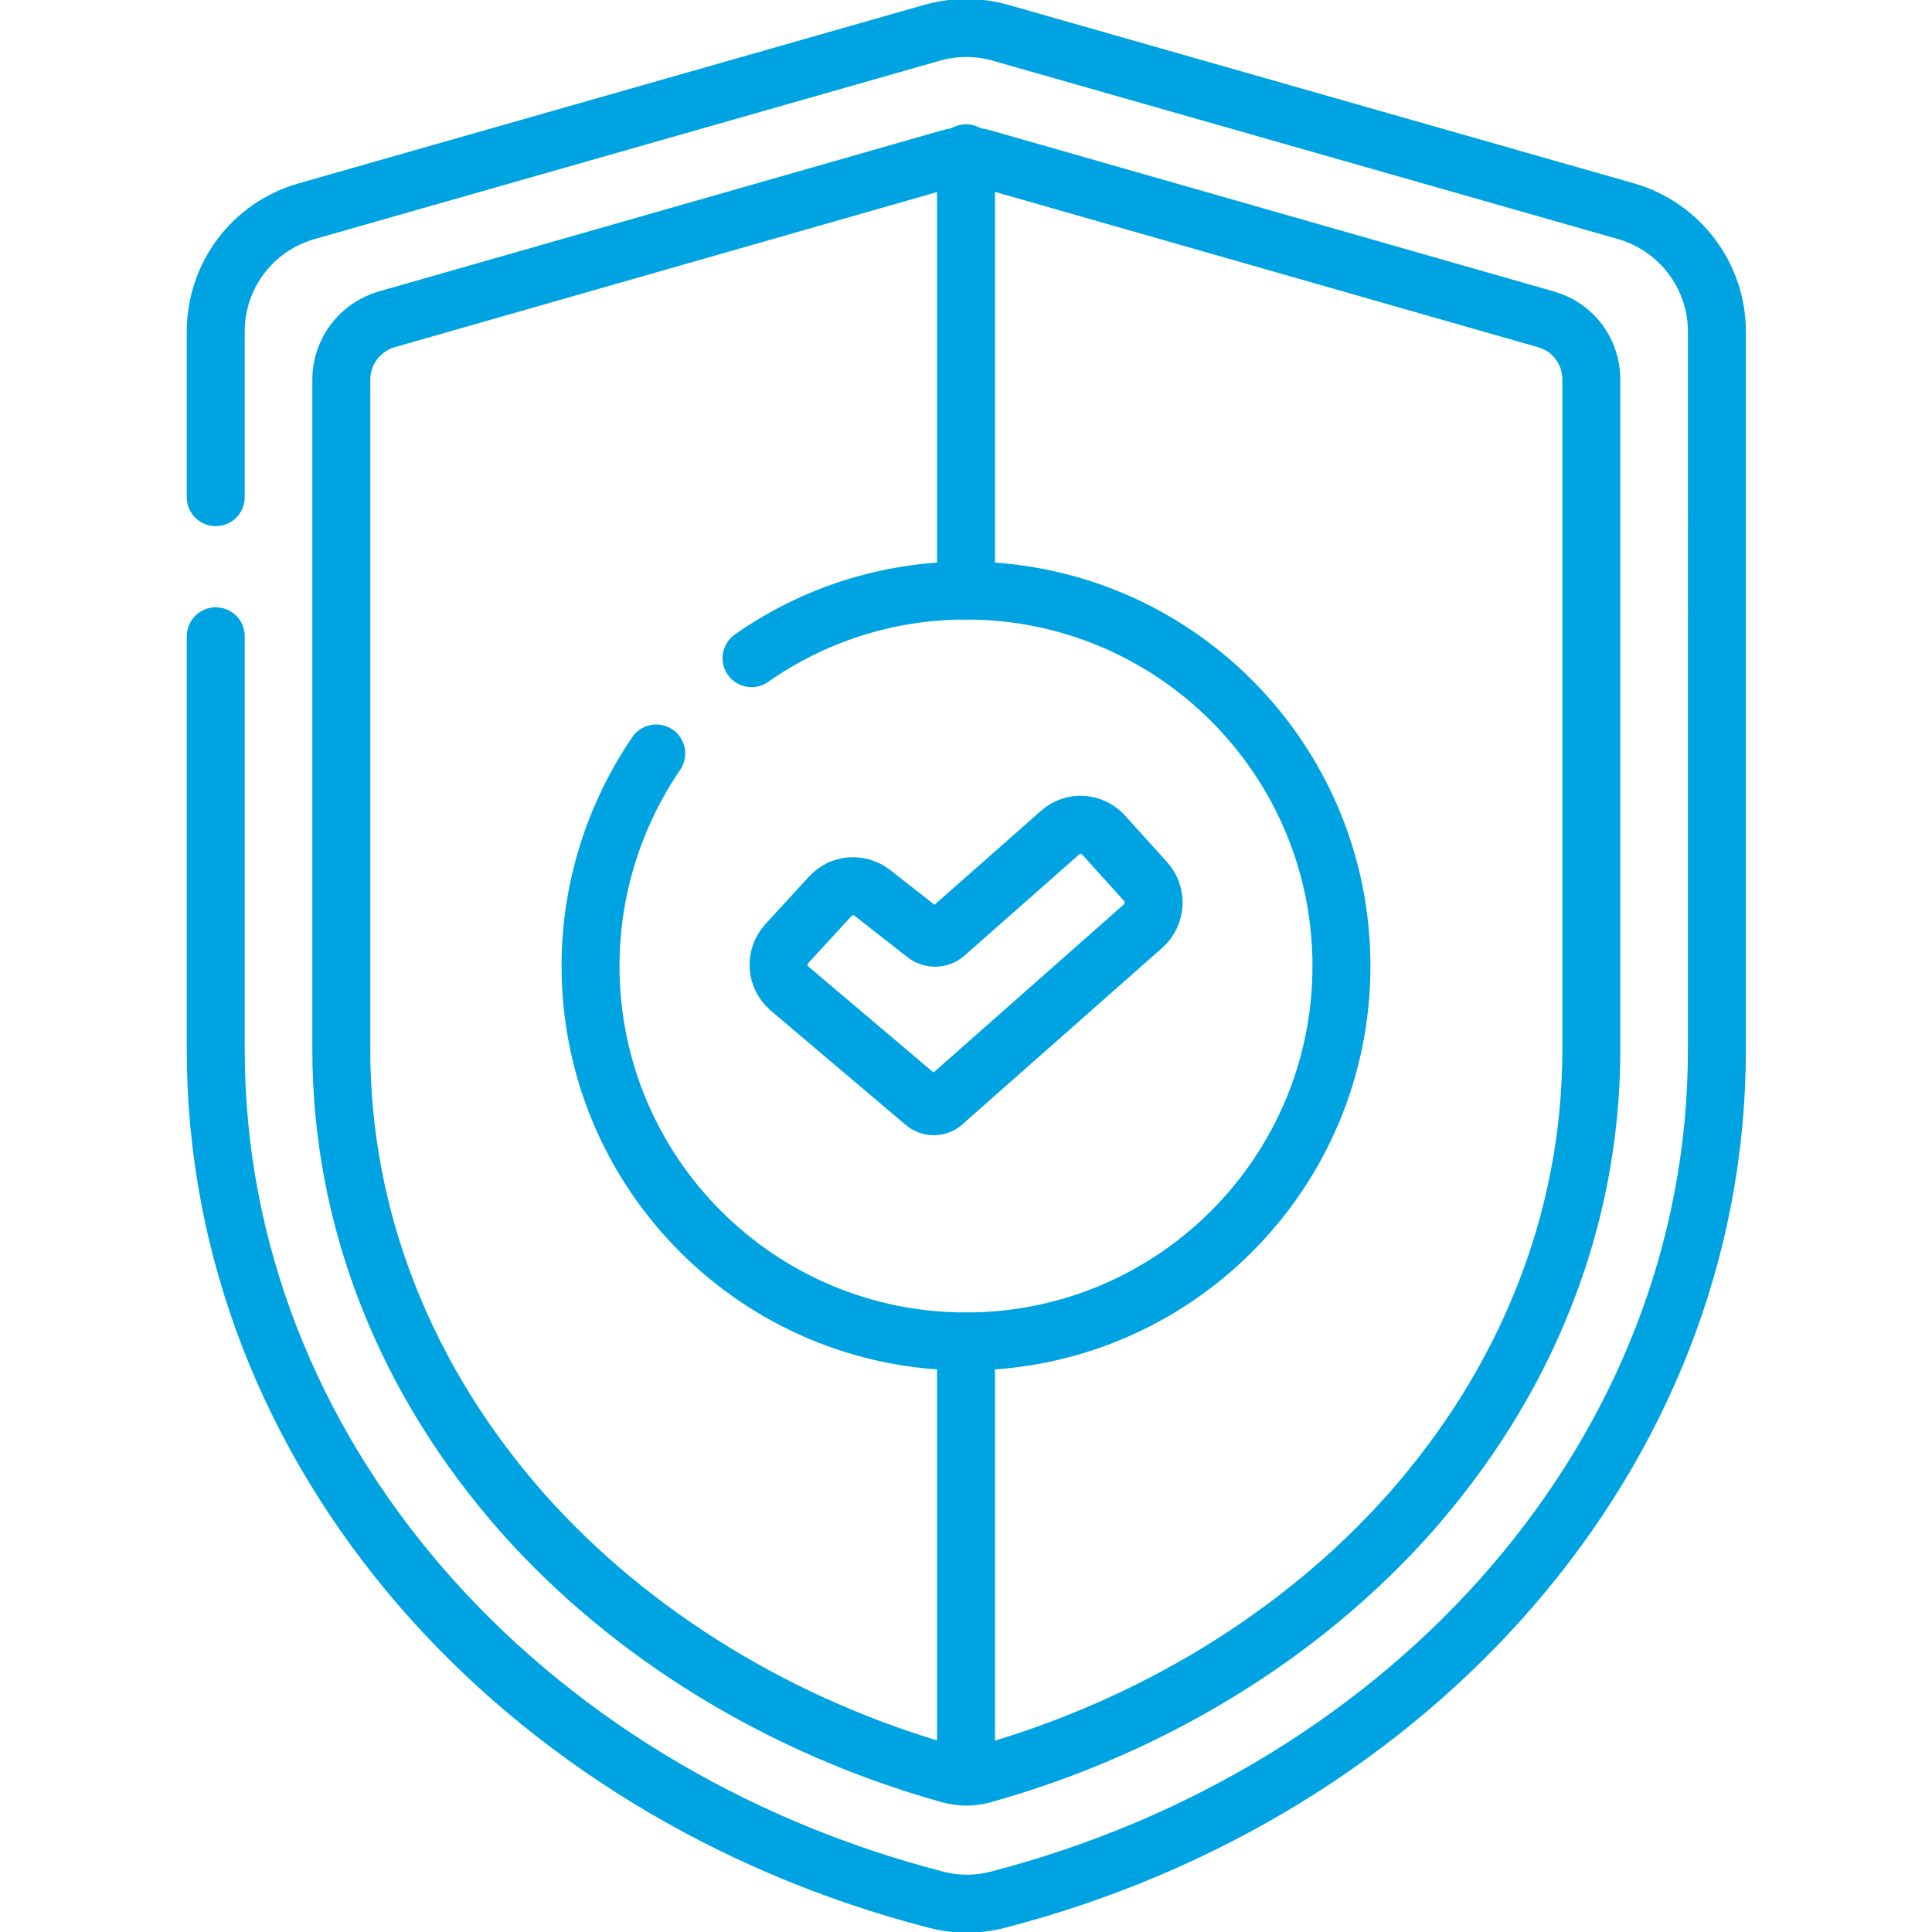
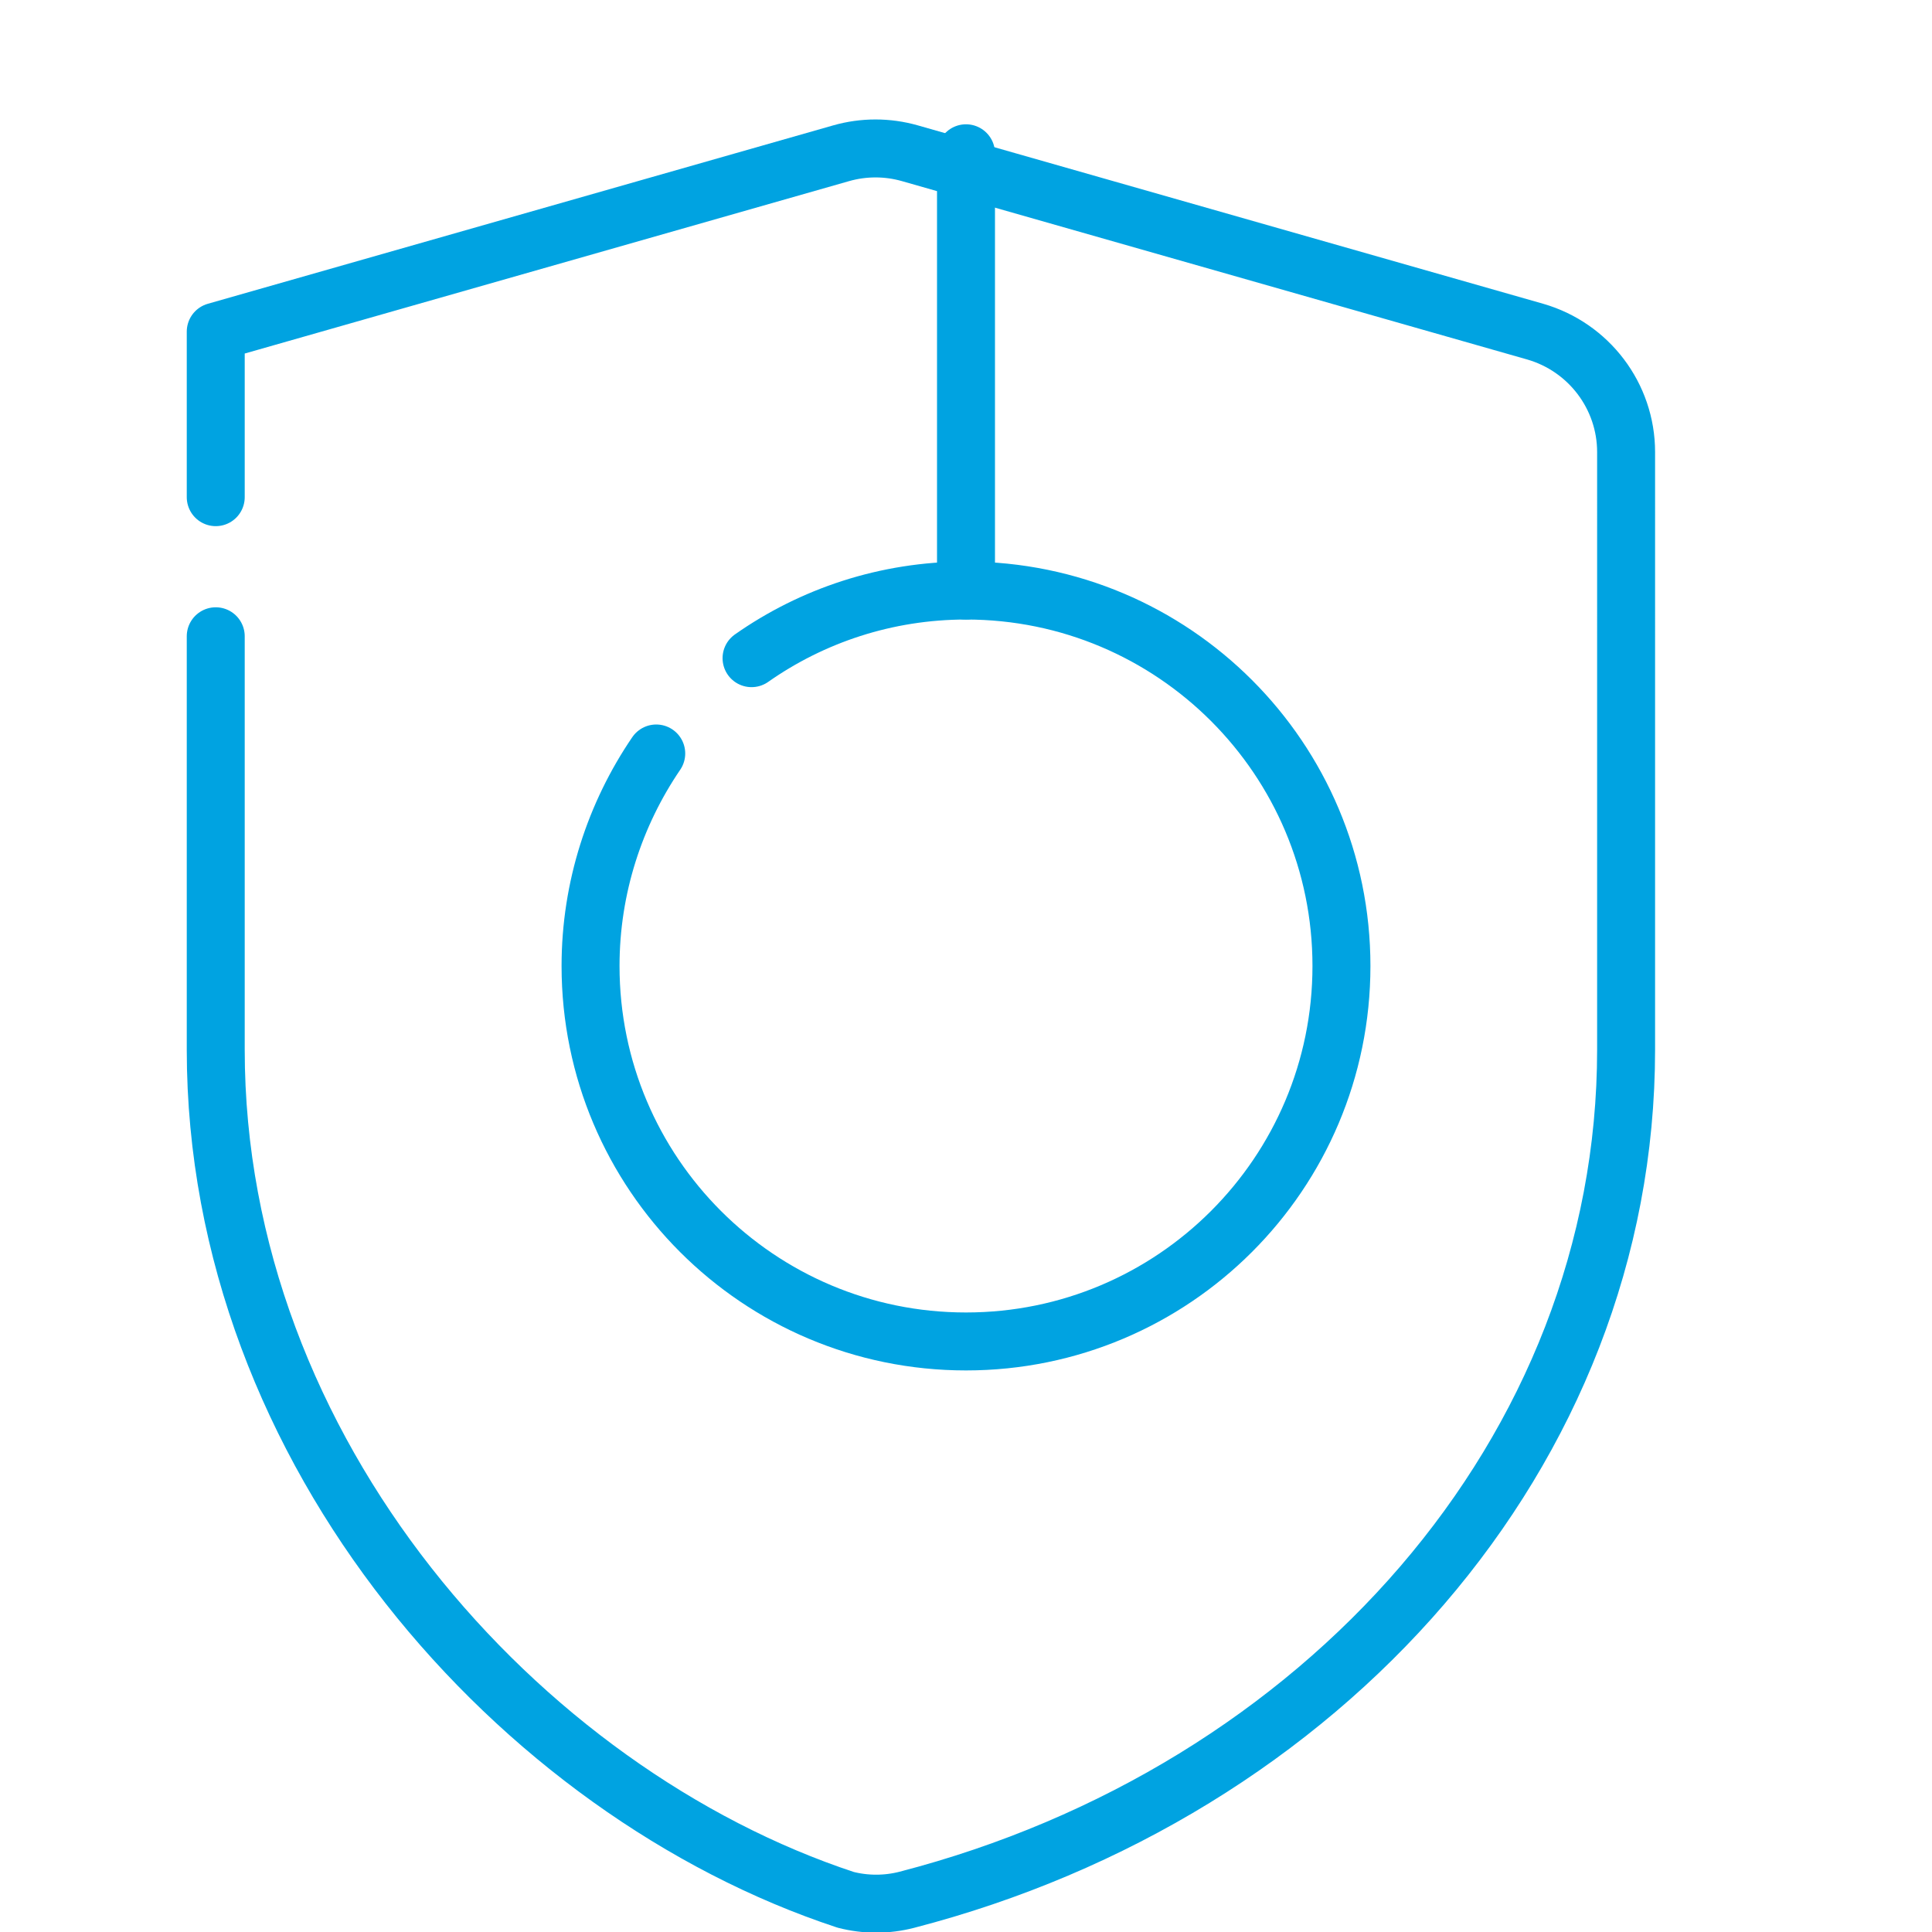
<svg xmlns="http://www.w3.org/2000/svg" version="1.1" id="Capa_1" x="0px" y="0px" viewBox="0 0 300 300" style="enable-background:new 0 0 300 300;" xml:space="preserve">
  <style type="text/css">
	.st0{fill:none;stroke:#00A3E1;stroke-width:9;stroke-linecap:round;stroke-linejoin:round;stroke-miterlimit:5.859;}
</style>
  <g transform="matrix(1,0,0,1,0,0)">
    <g>
      <g>
-         <path class="st0" d="M33.5,77.2V51.5c0-8.7,5.7-16.3,14.1-18.7l97.1-27.7c3.5-1,7.2-1,10.7,0l97.1,27.7     c8.3,2.4,14.1,10,14.1,18.7V163c0,62.5-47.2,115.3-111.7,132c-3.1,0.8-6.4,0.8-9.5,0C80.7,278.3,33.5,225.6,33.5,163V98.8" />
-         <path class="st0" d="M247.1,163c0,13.2-2.5,26.2-7.4,38.5c-4.8,12.1-11.8,23.3-20.8,33.5c-16.9,19-40.2,33.2-66.2,40.5     c-1.7,0.5-3.6,0.5-5.3,0c-26-7.3-49.3-21.5-66.2-40.5c-9-10.2-16-21.4-20.8-33.5c-4.9-12.3-7.4-25.3-7.4-38.5V58.9     c0-4.3,2.9-8.1,7-9.3l87.4-25c1.7-0.5,3.6-0.5,5.3,0l87.4,25c4.2,1.2,7,5,7,9.3L247.1,163L247.1,163z" />
+         <path class="st0" d="M33.5,77.2V51.5l97.1-27.7c3.5-1,7.2-1,10.7,0l97.1,27.7     c8.3,2.4,14.1,10,14.1,18.7V163c0,62.5-47.2,115.3-111.7,132c-3.1,0.8-6.4,0.8-9.5,0C80.7,278.3,33.5,225.6,33.5,163V98.8" />
      </g>
      <g>
        <path class="st0" d="M116.7,102.2c9.4-6.6,20.9-10.5,33.3-10.5c32.2,0,58.3,26.1,58.3,58.3s-26.1,58.3-58.3,58.3     S91.7,182.2,91.7,150c0-12.2,3.8-23.6,10.2-33" />
        <g>
-           <path class="st0" d="M143.5,171.2l-20.9-17.7c-2.1-1.8-2.3-4.9-0.4-7l6.7-7.3c1.7-1.9,4.5-2.1,6.5-0.6l8.3,6.5      c0.9,0.7,2.2,0.7,3.1-0.1l17.8-15.7c2-1.8,5-1.6,6.8,0.4l6.5,7.2c1.8,2,1.6,5.1-0.4,6.9l-30.8,27.2      C145.8,172,144.4,172,143.5,171.2z" />
-         </g>
+           </g>
      </g>
      <line class="st0" x1="150" y1="23.8" x2="150" y2="91.7" />
-       <line class="st0" x1="150" y1="208.3" x2="150" y2="275.8" />
    </g>
  </g>
</svg>